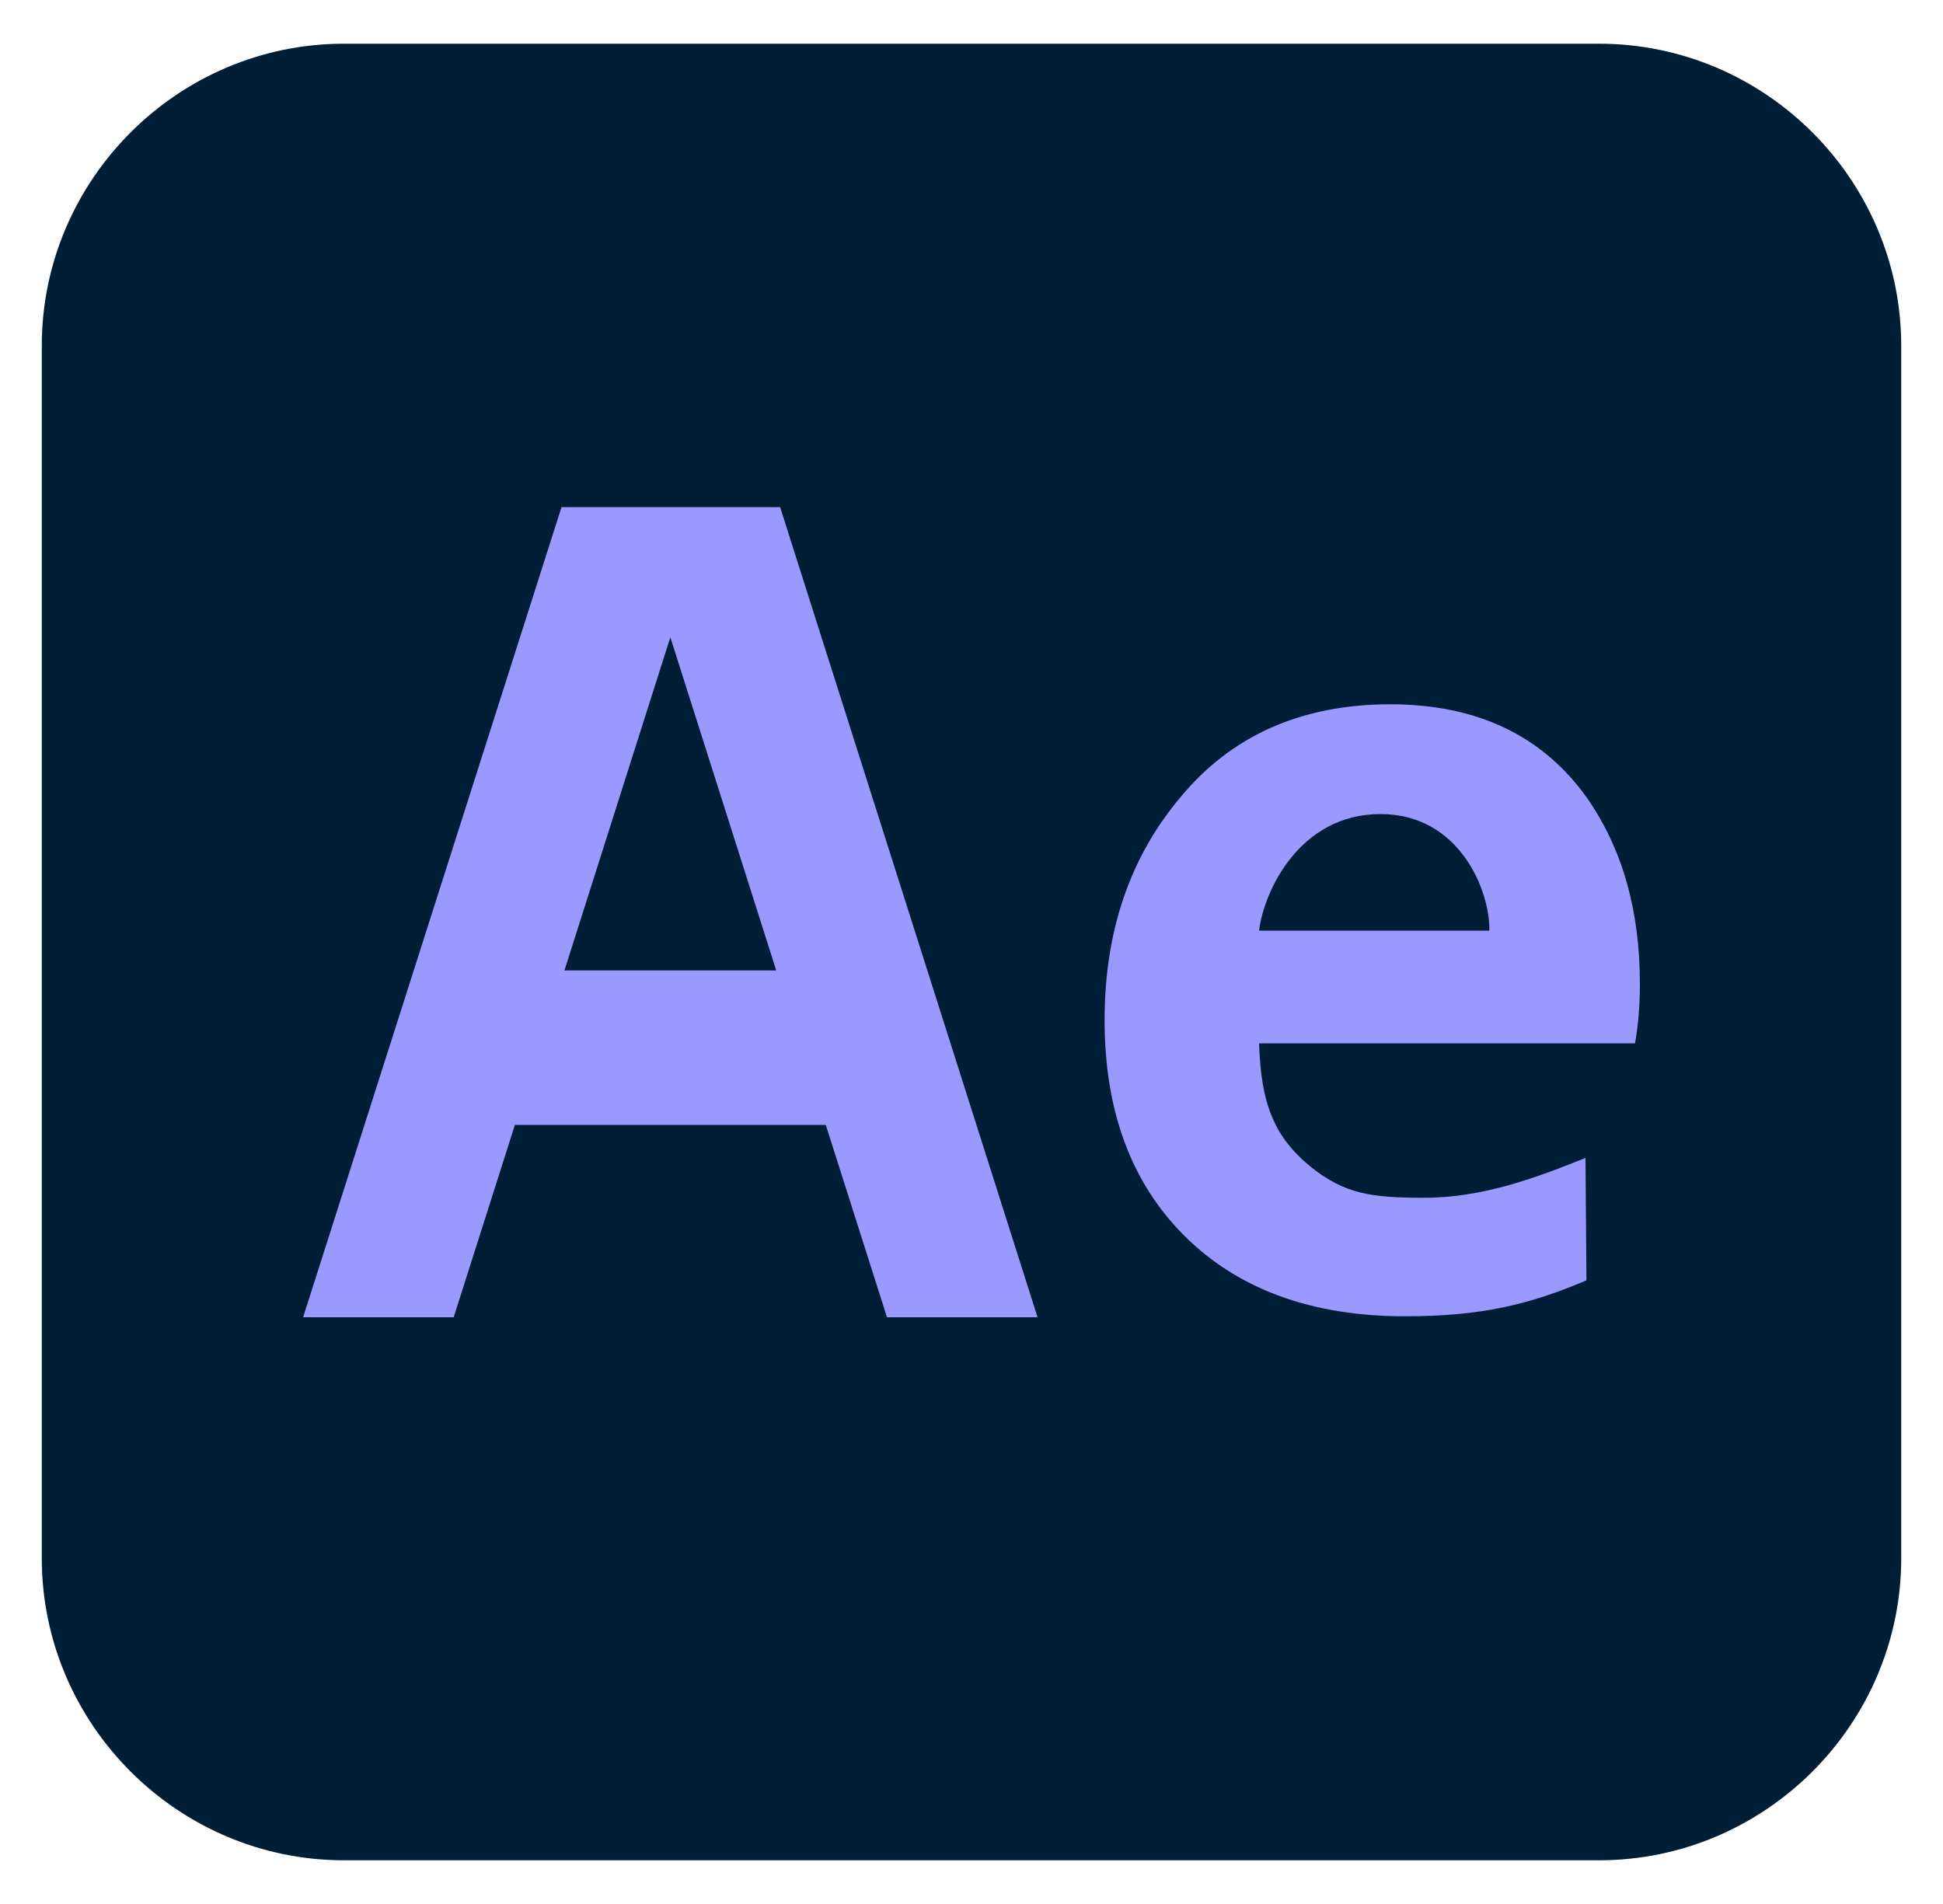
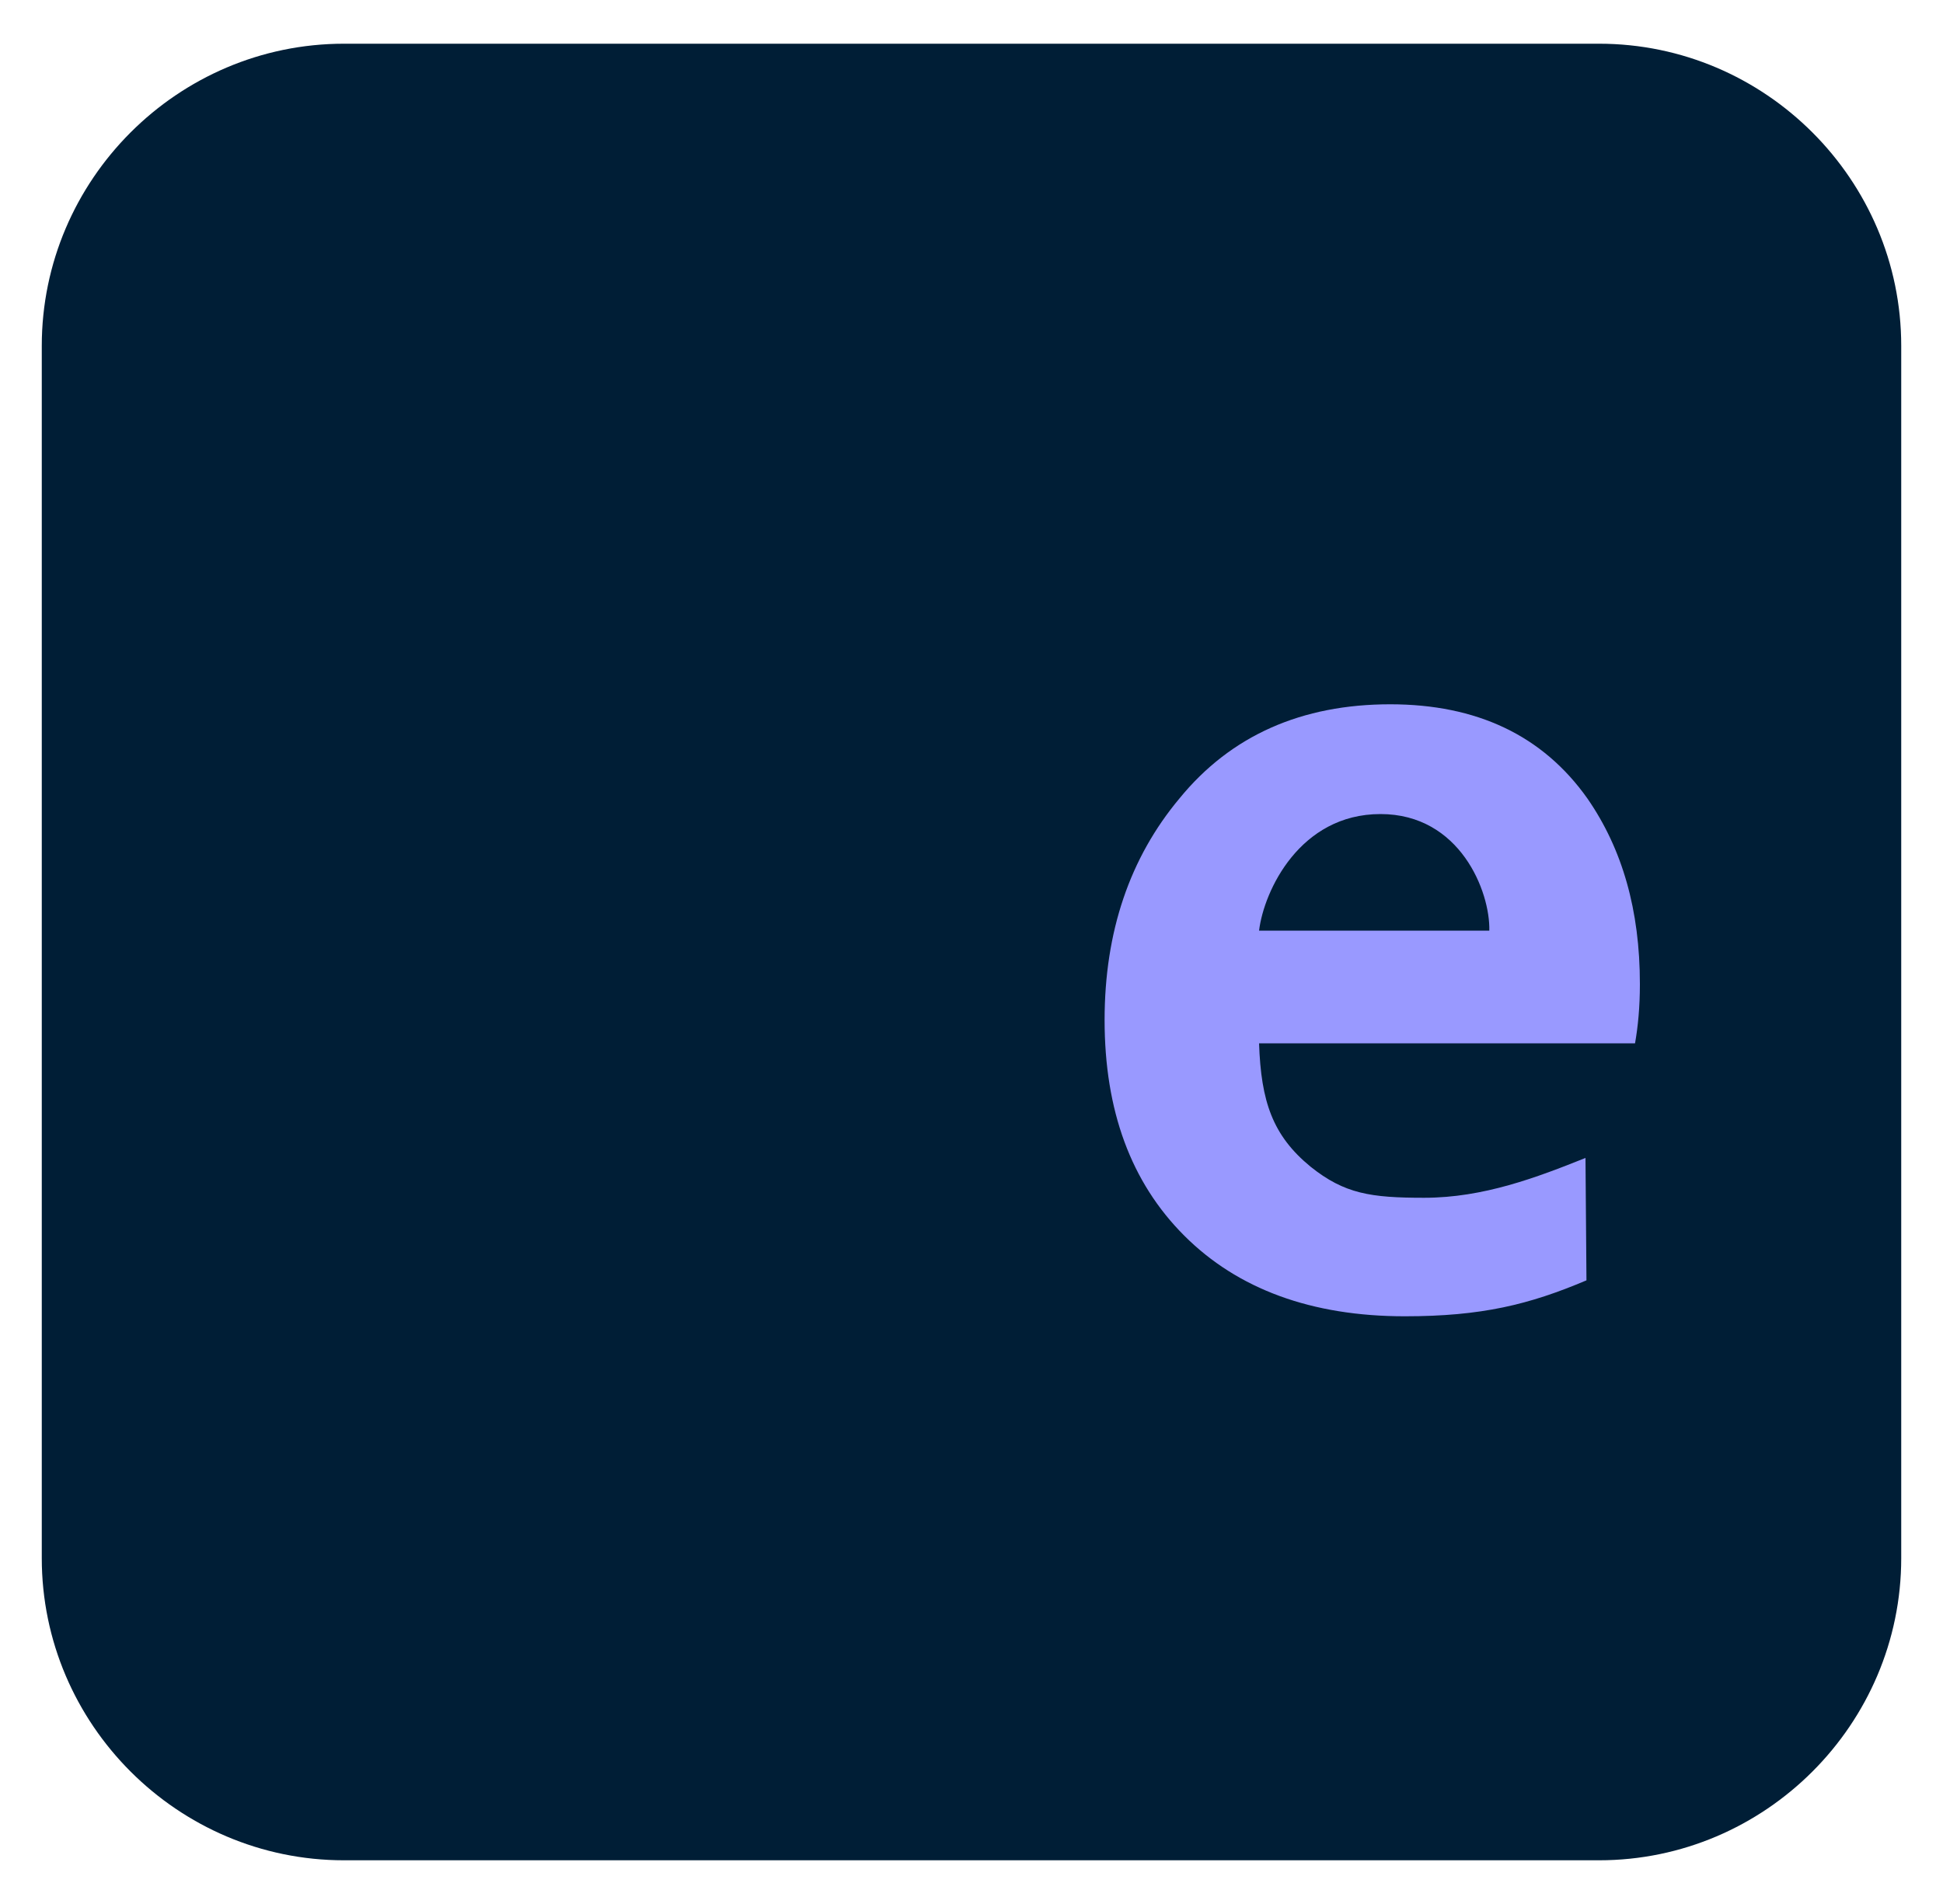
<svg xmlns="http://www.w3.org/2000/svg" version="1.1" id="Calque_1" x="0px" y="0px" viewBox="0 0 200 196" style="enable-background:new 0 0 200 196;" xml:space="preserve">
  <style type="text/css">
	.st0{fill:#001E36;}
	.st1{fill:#9999FF;}
</style>
  <g>
    <path class="st0" d="M35.4,4.5h129.2c17.1,0,31.1,14,31.1,31.1v124.8c0,17.1-14,31.1-31.1,31.1H35.4c-17.1,0-31.1-14-31.1-31.1   V35.6C4.3,18.5,18.3,4.5,35.4,4.5z" />
    <g>
      <g>
        <g>
-           <path class="st1" d="M73.3,52.2h-8.5h-7l-26.6,83.4h15.5l6.3-19.8h32l6.3,19.8h15.5L80.3,52.2H73.3z M58.1,99.9L69,65.6      l10.9,34.3C79.9,99.9,58.1,99.9,58.1,99.9z" />
-         </g>
+           </g>
      </g>
      <path class="st1" d="M168.8,101.3c0,2.4-0.2,4.4-0.5,6.1h-38.7c0.2,6,1.4,9.5,5.3,12.7c3.5,2.8,6.2,3.2,11.7,3.2    c6.1,0,11.6-2.1,16.6-4.1l0.1,12.6c-5.9,2.5-10.8,3.7-18.7,3.7c-9.6,0-17.2-2.8-22.7-8.3s-8.2-12.9-8.2-22.2    c0-9.1,2.6-16.7,7.7-22.8c5.3-6.5,12.6-9.7,21.7-9.7c8.9,0,15.7,3.2,20.3,9.7C167,87.4,168.8,93.7,168.8,101.3z M153.3,95.8    c0.1-4-3-12-11.2-12c-8.3,0-12,7.9-12.5,12H153.3z" />
    </g>
  </g>
</svg>